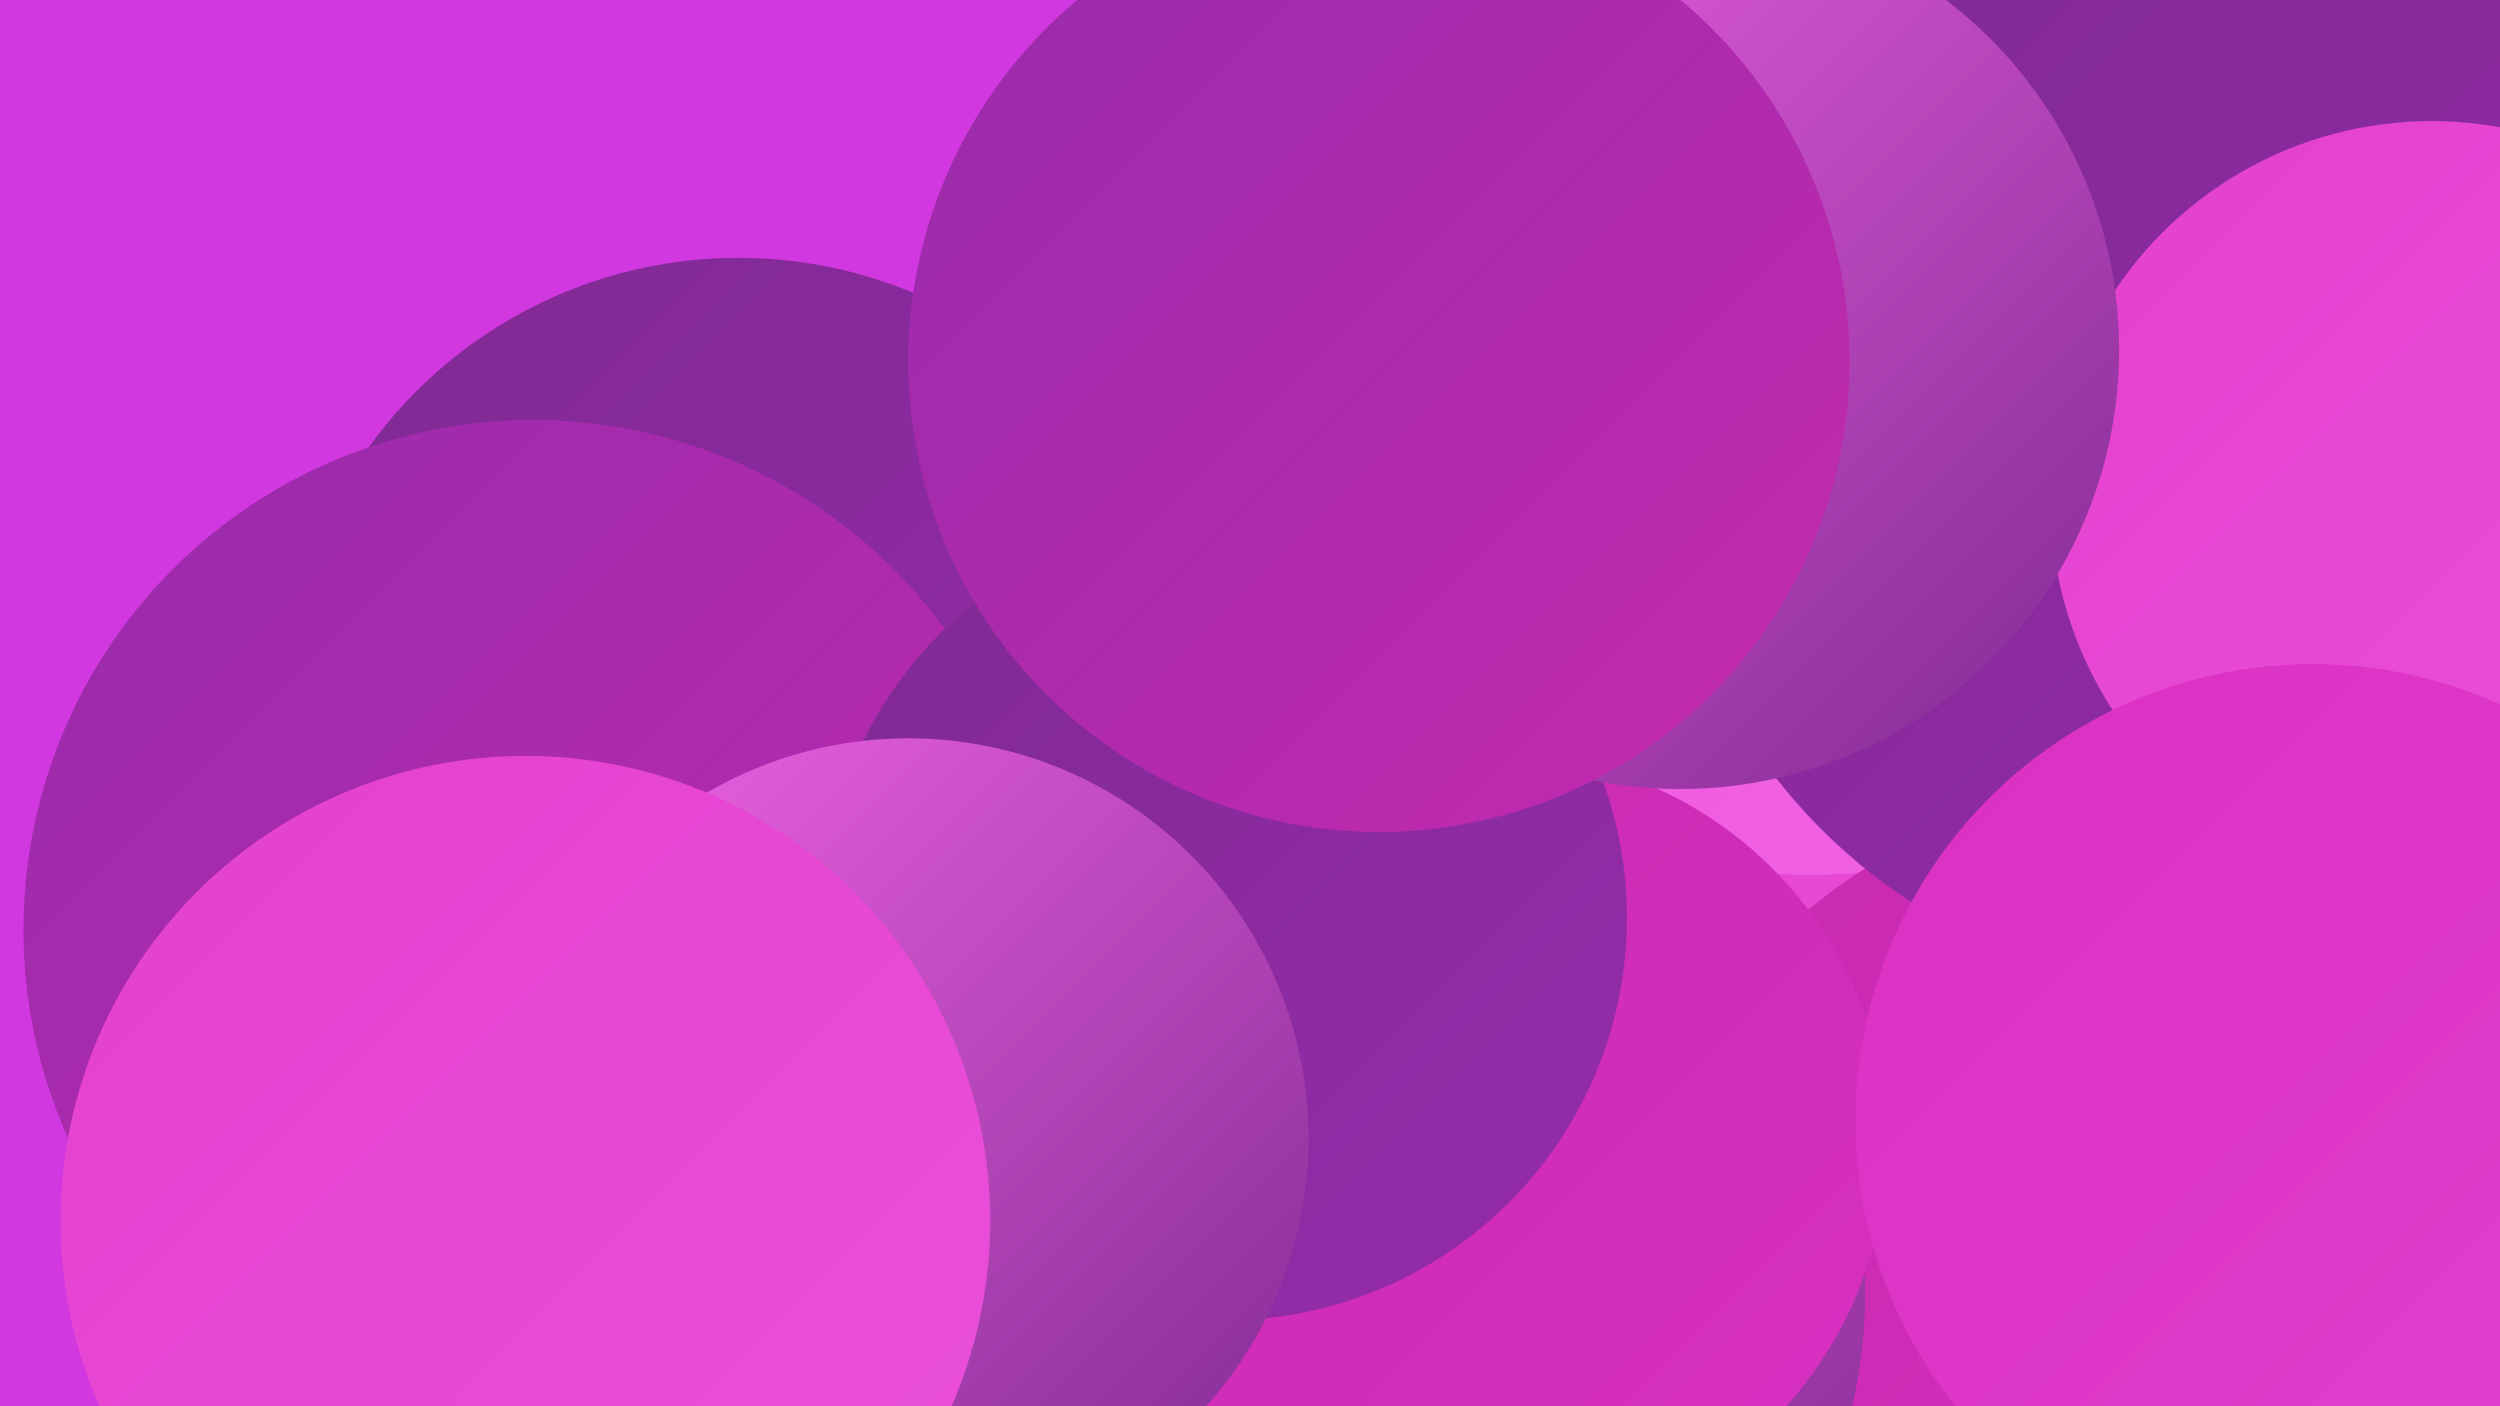
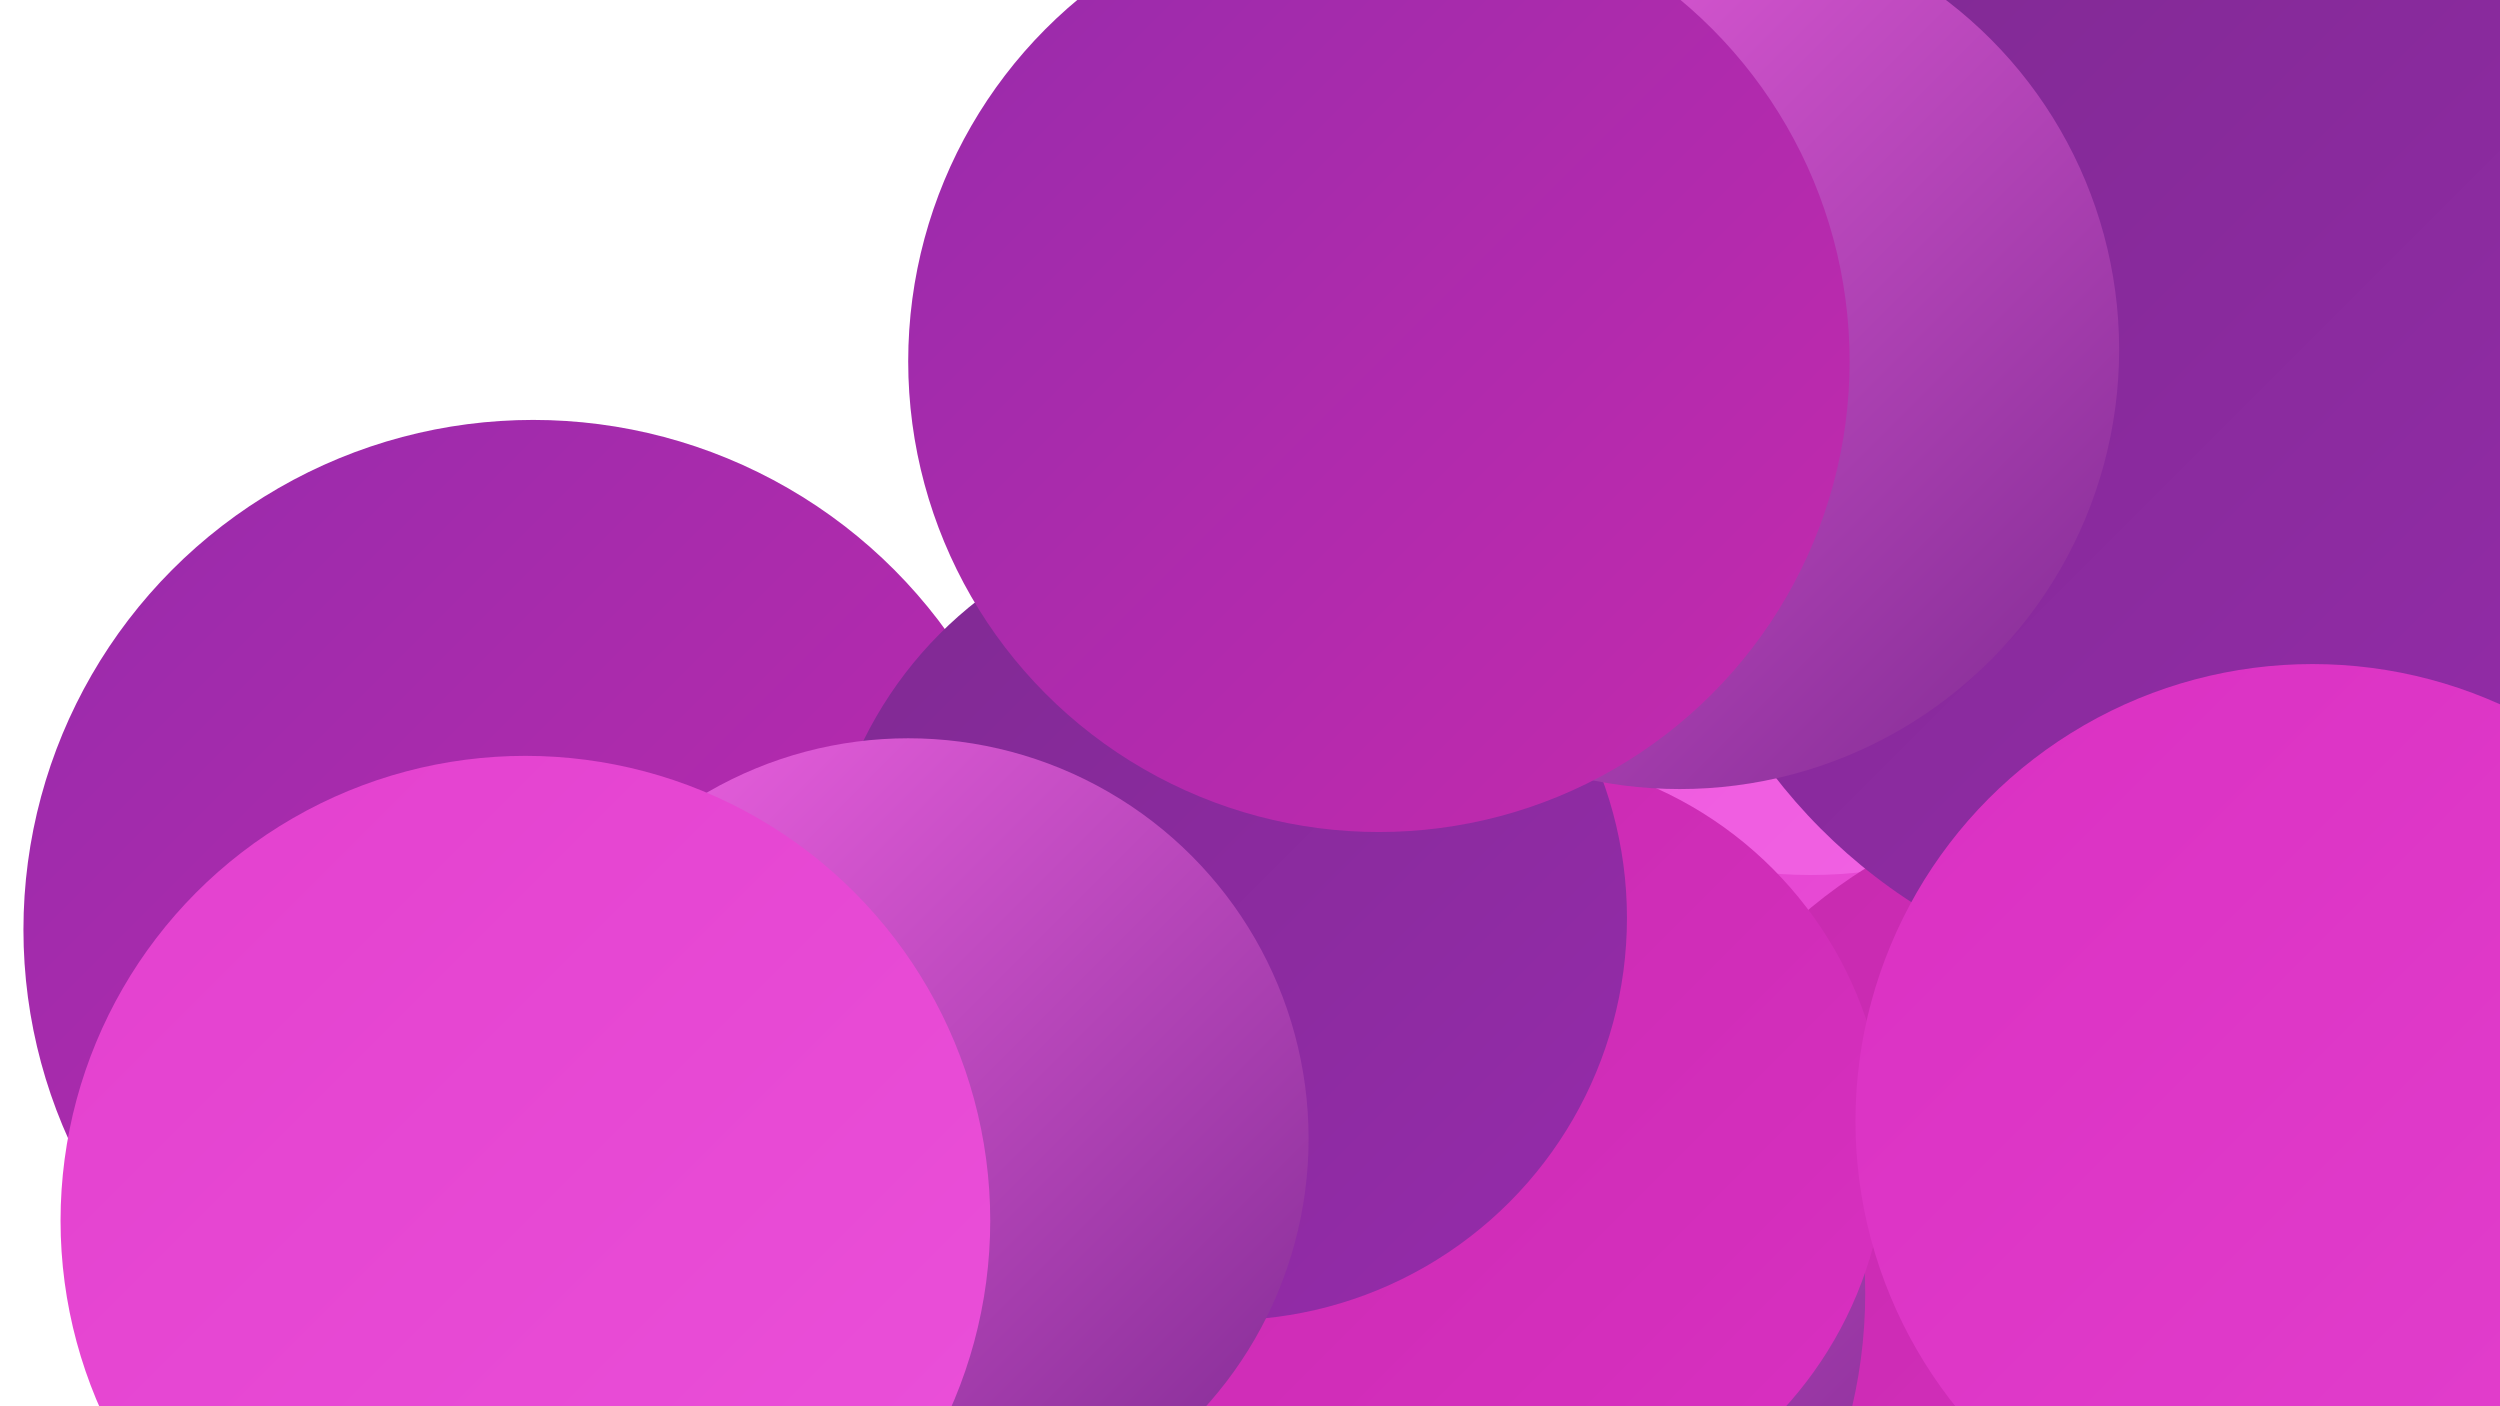
<svg xmlns="http://www.w3.org/2000/svg" width="1280" height="720">
  <defs>
    <linearGradient id="grad0" x1="0%" y1="0%" x2="100%" y2="100%">
      <stop offset="0%" style="stop-color:#7f2a92;stop-opacity:1" />
      <stop offset="100%" style="stop-color:#962bab;stop-opacity:1" />
    </linearGradient>
    <linearGradient id="grad1" x1="0%" y1="0%" x2="100%" y2="100%">
      <stop offset="0%" style="stop-color:#962bab;stop-opacity:1" />
      <stop offset="100%" style="stop-color:#c62aae;stop-opacity:1" />
    </linearGradient>
    <linearGradient id="grad2" x1="0%" y1="0%" x2="100%" y2="100%">
      <stop offset="0%" style="stop-color:#c62aae;stop-opacity:1" />
      <stop offset="100%" style="stop-color:#da30c2;stop-opacity:1" />
    </linearGradient>
    <linearGradient id="grad3" x1="0%" y1="0%" x2="100%" y2="100%">
      <stop offset="0%" style="stop-color:#da30c2;stop-opacity:1" />
      <stop offset="100%" style="stop-color:#e340ce;stop-opacity:1" />
    </linearGradient>
    <linearGradient id="grad4" x1="0%" y1="0%" x2="100%" y2="100%">
      <stop offset="0%" style="stop-color:#e340ce;stop-opacity:1" />
      <stop offset="100%" style="stop-color:#eb51da;stop-opacity:1" />
    </linearGradient>
    <linearGradient id="grad5" x1="0%" y1="0%" x2="100%" y2="100%">
      <stop offset="0%" style="stop-color:#eb51da;stop-opacity:1" />
      <stop offset="100%" style="stop-color:#f264e4;stop-opacity:1" />
    </linearGradient>
    <linearGradient id="grad6" x1="0%" y1="0%" x2="100%" y2="100%">
      <stop offset="0%" style="stop-color:#f264e4;stop-opacity:1" />
      <stop offset="100%" style="stop-color:#7f2a92;stop-opacity:1" />
    </linearGradient>
  </defs>
-   <rect width="1280" height="720" fill="#d138df" />
  <circle cx="720" cy="683" r="242" fill="url(#grad5)" />
  <circle cx="1103" cy="460" r="206" fill="url(#grad3)" />
-   <circle cx="378" cy="365" r="233" fill="url(#grad0)" />
  <circle cx="1079" cy="122" r="230" fill="url(#grad4)" />
  <circle cx="791" cy="588" r="284" fill="url(#grad4)" />
  <circle cx="927" cy="212" r="236" fill="url(#grad5)" />
  <circle cx="783" cy="165" r="240" fill="url(#grad0)" />
  <circle cx="1096" cy="669" r="265" fill="url(#grad2)" />
  <circle cx="1134" cy="223" r="285" fill="url(#grad0)" />
  <circle cx="699" cy="662" r="256" fill="url(#grad6)" />
-   <circle cx="1245" cy="257" r="195" fill="url(#grad4)" />
  <circle cx="766" cy="586" r="200" fill="url(#grad2)" />
  <circle cx="1241" cy="680" r="204" fill="url(#grad1)" />
  <circle cx="273" cy="476" r="261" fill="url(#grad1)" />
  <circle cx="627" cy="470" r="206" fill="url(#grad0)" />
  <circle cx="1184" cy="574" r="234" fill="url(#grad3)" />
  <circle cx="465" cy="583" r="205" fill="url(#grad6)" />
  <circle cx="860" cy="179" r="225" fill="url(#grad6)" />
  <circle cx="706" cy="185" r="241" fill="url(#grad1)" />
  <circle cx="269" cy="625" r="238" fill="url(#grad4)" />
</svg>